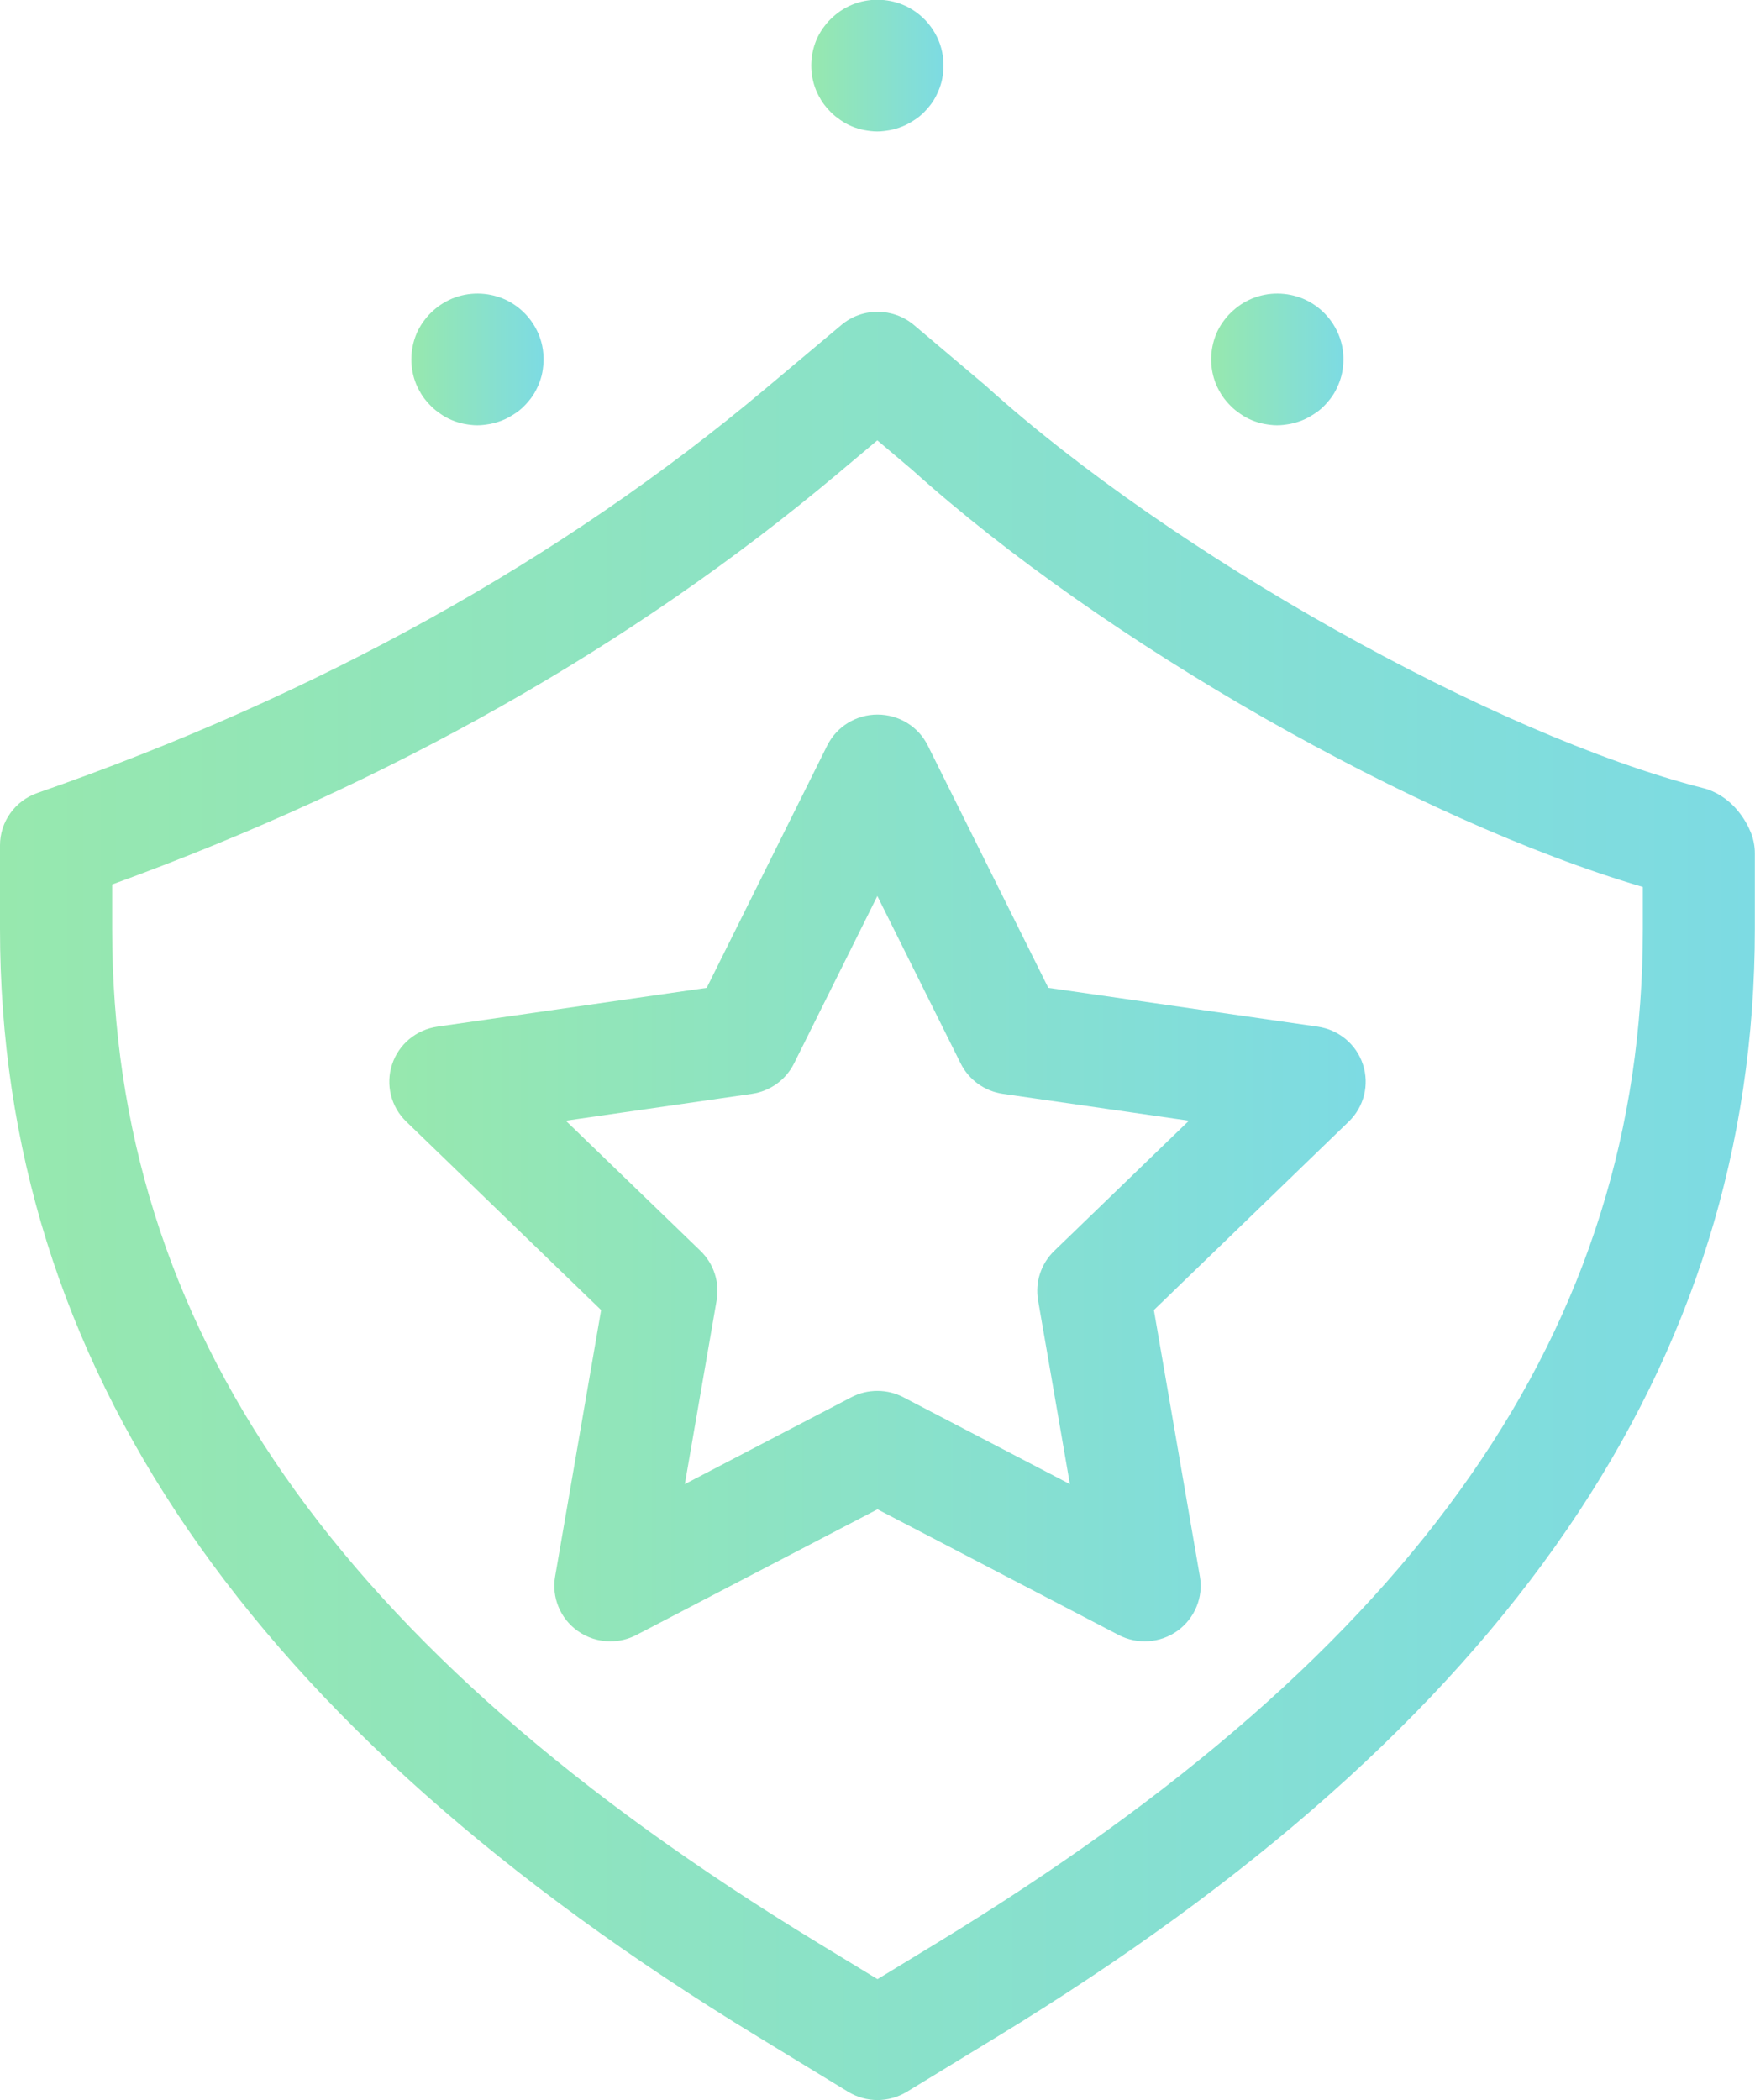
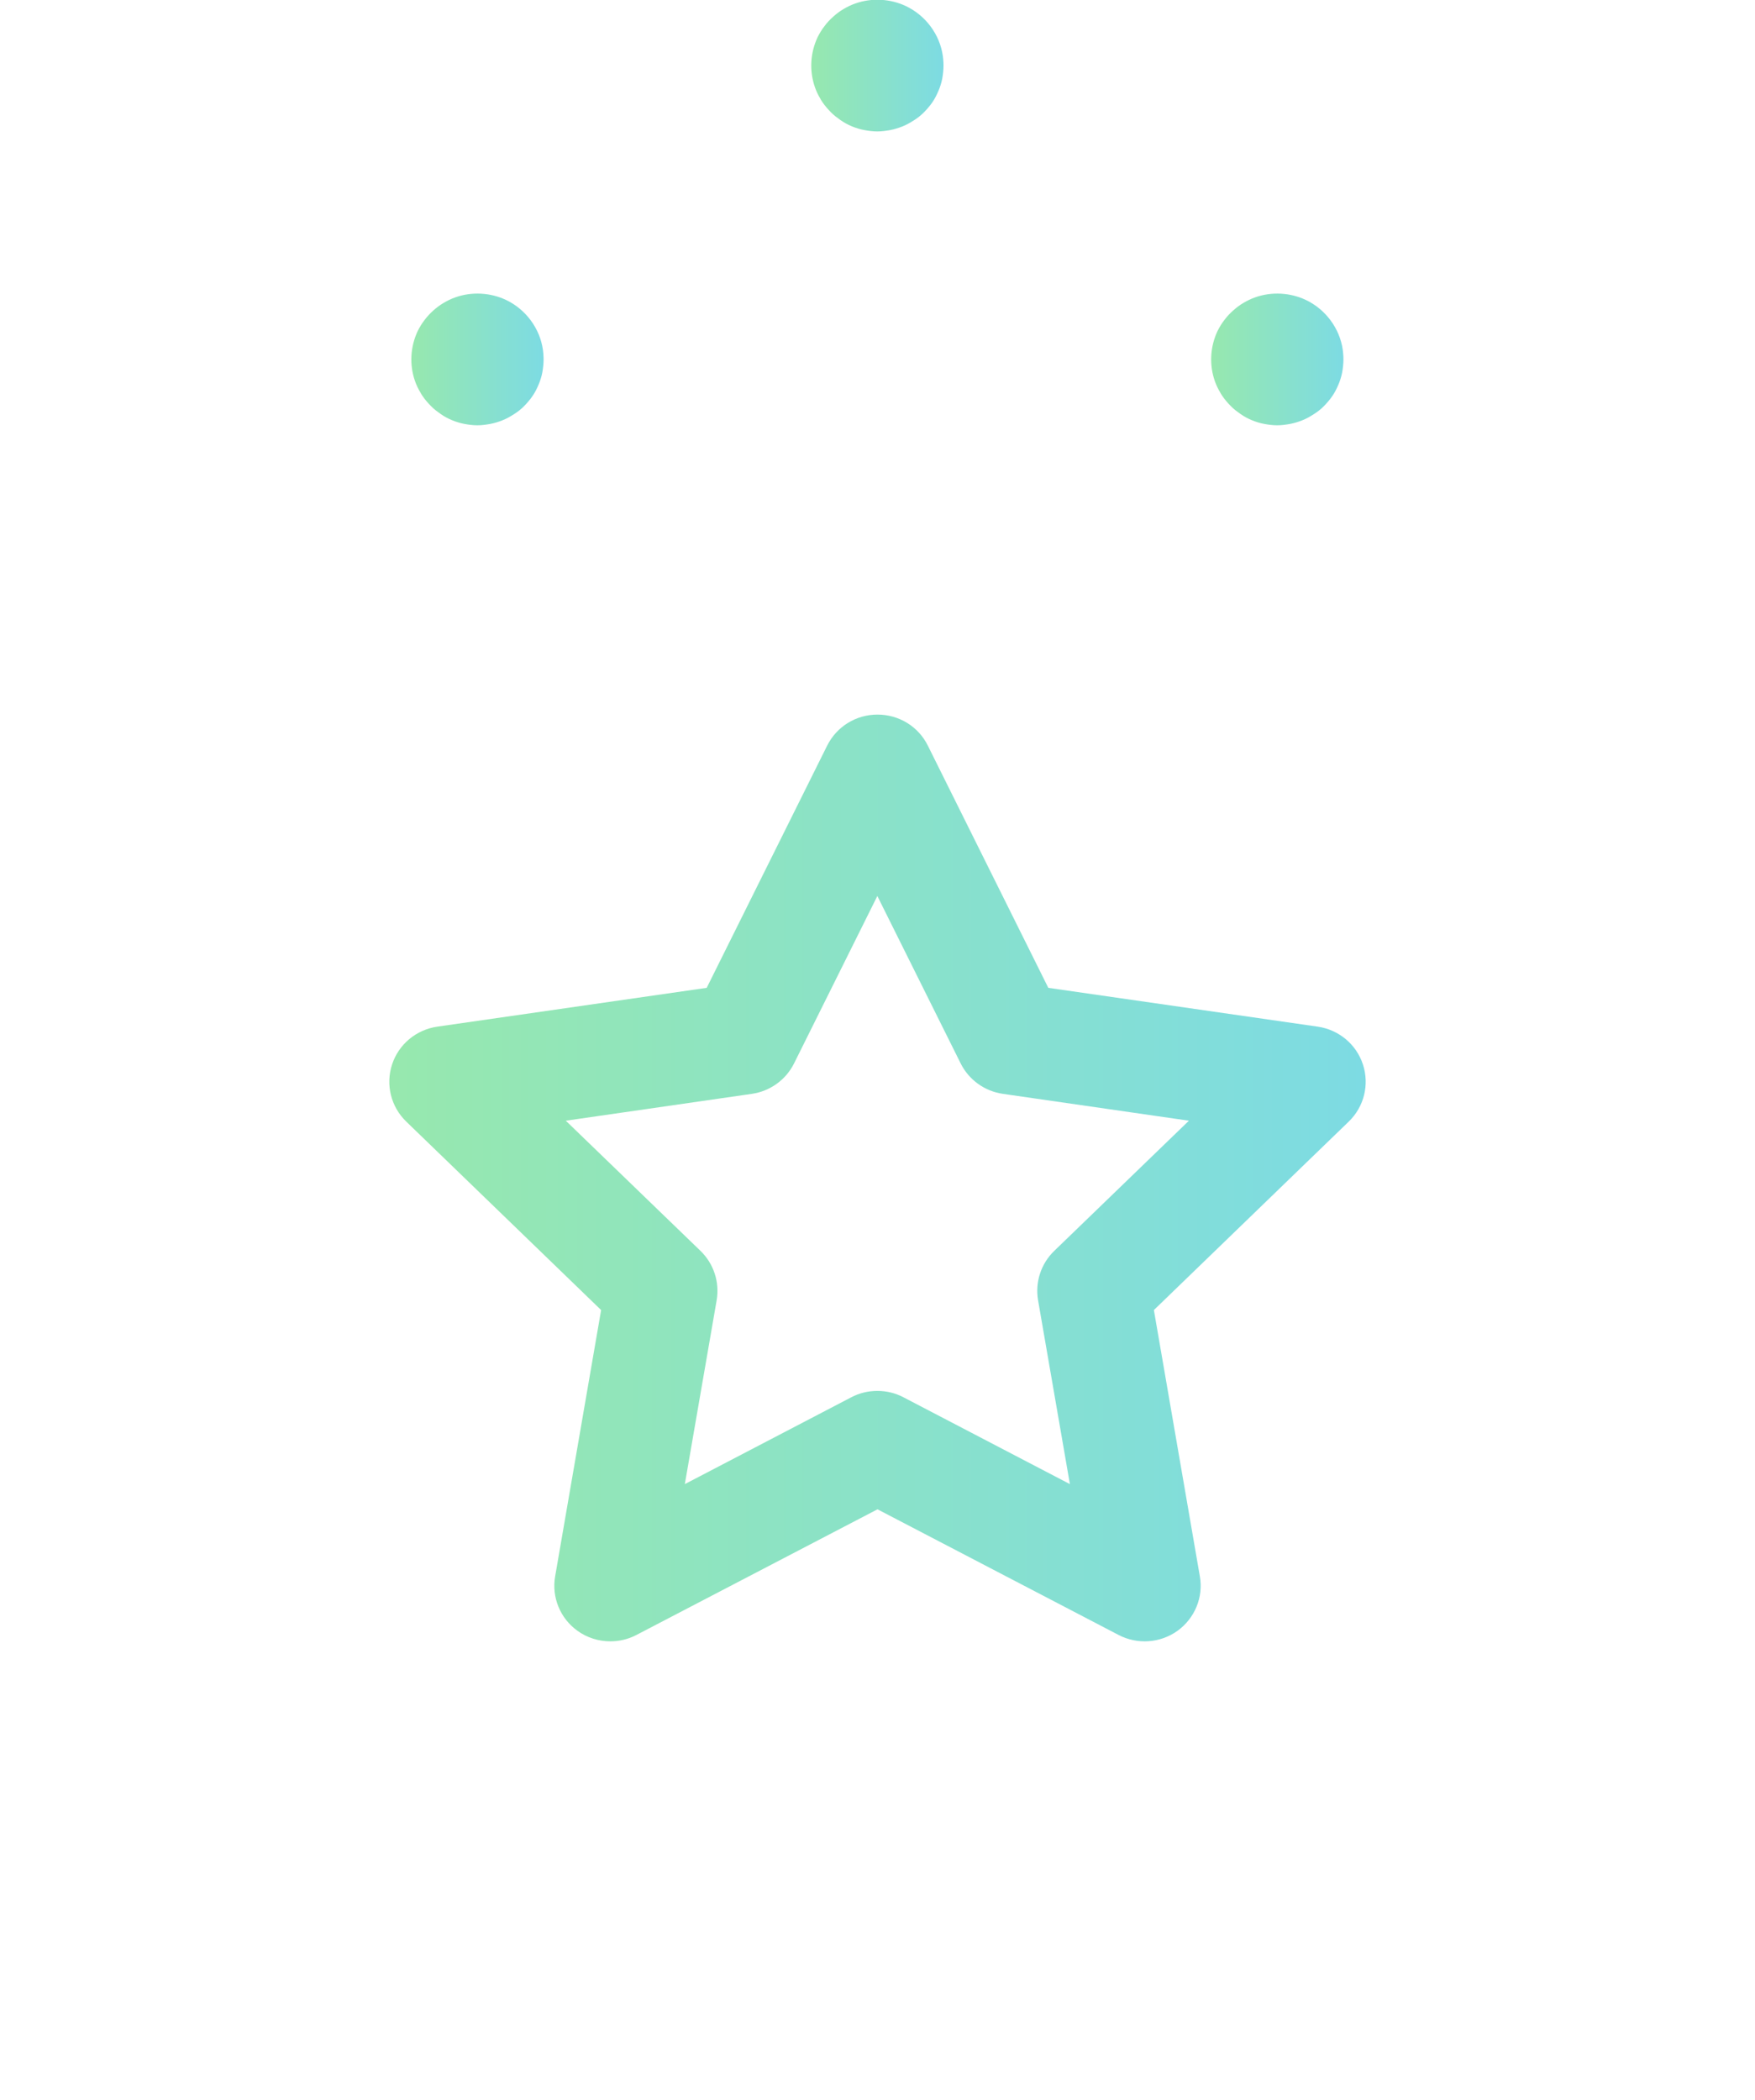
<svg xmlns="http://www.w3.org/2000/svg" width="56" height="67" viewBox="0 0 56 67" fill="none">
  <g clip-path="url(#clip0_77_68)">
-     <path d="M28 67C27.673 67 27.351 66.911 27.065 66.738L24.197 64.989C7.915 55.073 0 43.505 0 29.634V26.97C0 26.216 0.479 25.546 1.199 25.297C10.116 22.194 17.924 17.862 24.403 12.42L26.846 10.369C27.512 9.805 28.497 9.81 29.163 10.369L31.436 12.291C31.436 12.291 31.468 12.318 31.481 12.331C37.418 17.693 47.673 23.442 54.34 25.142C54.394 25.155 54.443 25.168 54.492 25.186C55.351 25.488 55.74 26.247 55.866 26.558C55.951 26.771 55.995 26.997 55.995 27.223V29.629C55.995 43.505 48.081 55.068 31.803 64.989L28.935 66.738C28.649 66.911 28.322 67 28 67ZM3.579 28.222V29.634C3.579 42.347 10.725 52.623 26.067 61.966L28 63.143L29.933 61.966C45.275 52.618 52.421 42.347 52.421 29.634V28.298C45.212 26.18 35.204 20.49 29.092 14.977L27.995 14.049L26.716 15.123C20.192 20.601 12.416 25.004 3.579 28.218V28.222Z" fill="url(#paint0_linear_77_68)" />
    <path d="M26.394 23.788L22.55 31.516L13.955 32.754C13.28 32.852 12.72 33.318 12.51 33.962C12.3 34.605 12.474 35.311 12.962 35.782L19.181 41.796L17.714 50.292C17.597 50.958 17.875 51.633 18.425 52.028C18.738 52.254 19.105 52.365 19.477 52.365C19.763 52.365 20.049 52.298 20.309 52.161L28 48.153L35.691 52.161C36.295 52.476 37.025 52.423 37.575 52.028C38.125 51.628 38.403 50.958 38.286 50.292L36.819 41.796L43.038 35.782C43.526 35.311 43.7 34.605 43.49 33.962C43.28 33.318 42.72 32.852 42.045 32.754L33.45 31.516L29.606 23.788C29.306 23.18 28.685 22.798 28 22.798C27.315 22.798 26.698 23.18 26.394 23.788ZM30.653 33.926C30.913 34.45 31.418 34.814 32 34.898L37.937 35.755L33.638 39.91C33.217 40.318 33.025 40.904 33.123 41.481L34.139 47.349L28.828 44.579C28.568 44.442 28.282 44.375 27.995 44.375C27.709 44.375 27.423 44.442 27.163 44.579L21.852 47.349L22.868 41.481C22.966 40.904 22.774 40.318 22.354 39.91L18.054 35.755L23.991 34.898C24.573 34.814 25.078 34.45 25.338 33.926L27.995 28.586L30.653 33.926Z" fill="url(#paint1_linear_77_68)" />
    <path d="M13.423 12.54C13.494 12.66 13.579 12.771 13.669 12.868C13.763 12.97 13.861 13.068 13.973 13.143C14.081 13.228 14.201 13.303 14.322 13.361C14.452 13.423 14.577 13.467 14.716 13.503C14.85 13.534 14.989 13.556 15.123 13.565C15.262 13.574 15.396 13.565 15.535 13.543C15.673 13.525 15.808 13.49 15.937 13.445C16.067 13.401 16.192 13.343 16.313 13.268C16.434 13.197 16.546 13.121 16.649 13.028C16.752 12.935 16.841 12.833 16.926 12.726C17.011 12.615 17.083 12.5 17.141 12.371C17.199 12.251 17.248 12.118 17.284 11.98C17.315 11.852 17.333 11.714 17.342 11.576C17.351 11.439 17.342 11.301 17.324 11.164C17.23 10.476 16.774 9.868 16.148 9.57C15.651 9.335 15.06 9.299 14.532 9.486C14.403 9.53 14.277 9.592 14.157 9.663C14.036 9.734 13.924 9.819 13.825 9.908C13.723 10.001 13.629 10.098 13.548 10.209C13.463 10.316 13.392 10.436 13.329 10.56C13.092 11.062 13.06 11.643 13.244 12.162C13.289 12.291 13.351 12.42 13.423 12.535V12.54Z" fill="url(#paint2_linear_77_68)" />
    <path d="M38.944 12.54C39.016 12.66 39.101 12.771 39.19 12.868C39.284 12.97 39.383 13.068 39.494 13.143C39.602 13.228 39.723 13.303 39.843 13.361C39.973 13.423 40.098 13.467 40.237 13.503C40.371 13.534 40.51 13.556 40.644 13.565C40.783 13.574 40.917 13.565 41.056 13.543C41.195 13.525 41.329 13.49 41.459 13.445C41.588 13.401 41.714 13.343 41.834 13.268C41.955 13.197 42.067 13.121 42.17 13.028C42.273 12.935 42.362 12.833 42.447 12.726C42.532 12.615 42.604 12.5 42.662 12.371C42.72 12.251 42.77 12.118 42.805 11.98C42.837 11.852 42.855 11.714 42.864 11.576C42.873 11.439 42.864 11.301 42.846 11.164C42.752 10.476 42.295 9.868 41.669 9.57C41.172 9.335 40.582 9.299 40.054 9.486C39.924 9.53 39.799 9.592 39.678 9.663C39.557 9.734 39.445 9.819 39.347 9.908C39.244 10.001 39.15 10.098 39.069 10.209C38.984 10.316 38.913 10.436 38.85 10.56C38.613 11.062 38.582 11.643 38.765 12.162C38.81 12.291 38.873 12.42 38.944 12.535V12.54Z" fill="url(#paint3_linear_77_68)" />
    <path d="M26.183 3.165C26.255 3.285 26.34 3.396 26.43 3.493C26.523 3.595 26.622 3.693 26.734 3.768C26.841 3.853 26.962 3.928 27.083 3.986C27.212 4.048 27.338 4.093 27.477 4.128C27.611 4.159 27.749 4.181 27.884 4.19C28.022 4.199 28.157 4.19 28.295 4.168C28.434 4.15 28.568 4.115 28.698 4.07C28.828 4.026 28.953 3.968 29.074 3.893C29.195 3.822 29.306 3.746 29.409 3.653C29.512 3.56 29.602 3.458 29.687 3.351C29.772 3.24 29.843 3.125 29.901 2.996C29.96 2.876 30.009 2.743 30.045 2.605C30.076 2.477 30.094 2.339 30.103 2.202C30.112 2.064 30.103 1.926 30.085 1.789C29.991 1.101 29.535 0.493 28.908 0.195C28.412 -0.04 27.821 -0.076 27.293 0.111C27.163 0.155 27.038 0.217 26.917 0.288C26.796 0.359 26.684 0.444 26.586 0.533C26.483 0.626 26.389 0.723 26.309 0.834C26.224 0.941 26.152 1.061 26.09 1.185C25.852 1.687 25.821 2.268 26.005 2.787C26.049 2.916 26.112 3.045 26.183 3.16V3.165Z" fill="url(#paint4_linear_77_68)" />
  </g>
  <defs>
    <linearGradient id="paint0_linear_77_68" x1="0" y1="38.476" x2="56" y2="38.476" gradientUnits="userSpaceOnUse">
      <stop stop-color="#97E8AE" />
      <stop offset="1" stop-color="#7DDBE3" />
    </linearGradient>
    <linearGradient id="paint1_linear_77_68" x1="12.421" y1="37.588" x2="43.579" y2="37.588" gradientUnits="userSpaceOnUse">
      <stop stop-color="#97E8AE" />
      <stop offset="1" stop-color="#7DDBE3" />
    </linearGradient>
    <linearGradient id="paint2_linear_77_68" x1="13.127" y1="11.475" x2="17.351" y2="11.475" gradientUnits="userSpaceOnUse">
      <stop stop-color="#97E8AE" />
      <stop offset="1" stop-color="#7DDBE3" />
    </linearGradient>
    <linearGradient id="paint3_linear_77_68" x1="38.649" y1="11.475" x2="42.873" y2="11.475" gradientUnits="userSpaceOnUse">
      <stop stop-color="#97E8AE" />
      <stop offset="1" stop-color="#7DDBE3" />
    </linearGradient>
    <linearGradient id="paint4_linear_77_68" x1="25.888" y1="2.099" x2="30.112" y2="2.099" gradientUnits="userSpaceOnUse">
      <stop stop-color="#97E8AE" />
      <stop offset="1" stop-color="#7DDBE3" />
    </linearGradient>
    <clipPath id="clip0_77_68">
      <rect width="56" height="67" fill="white" />
    </clipPath>
  </defs>
</svg>